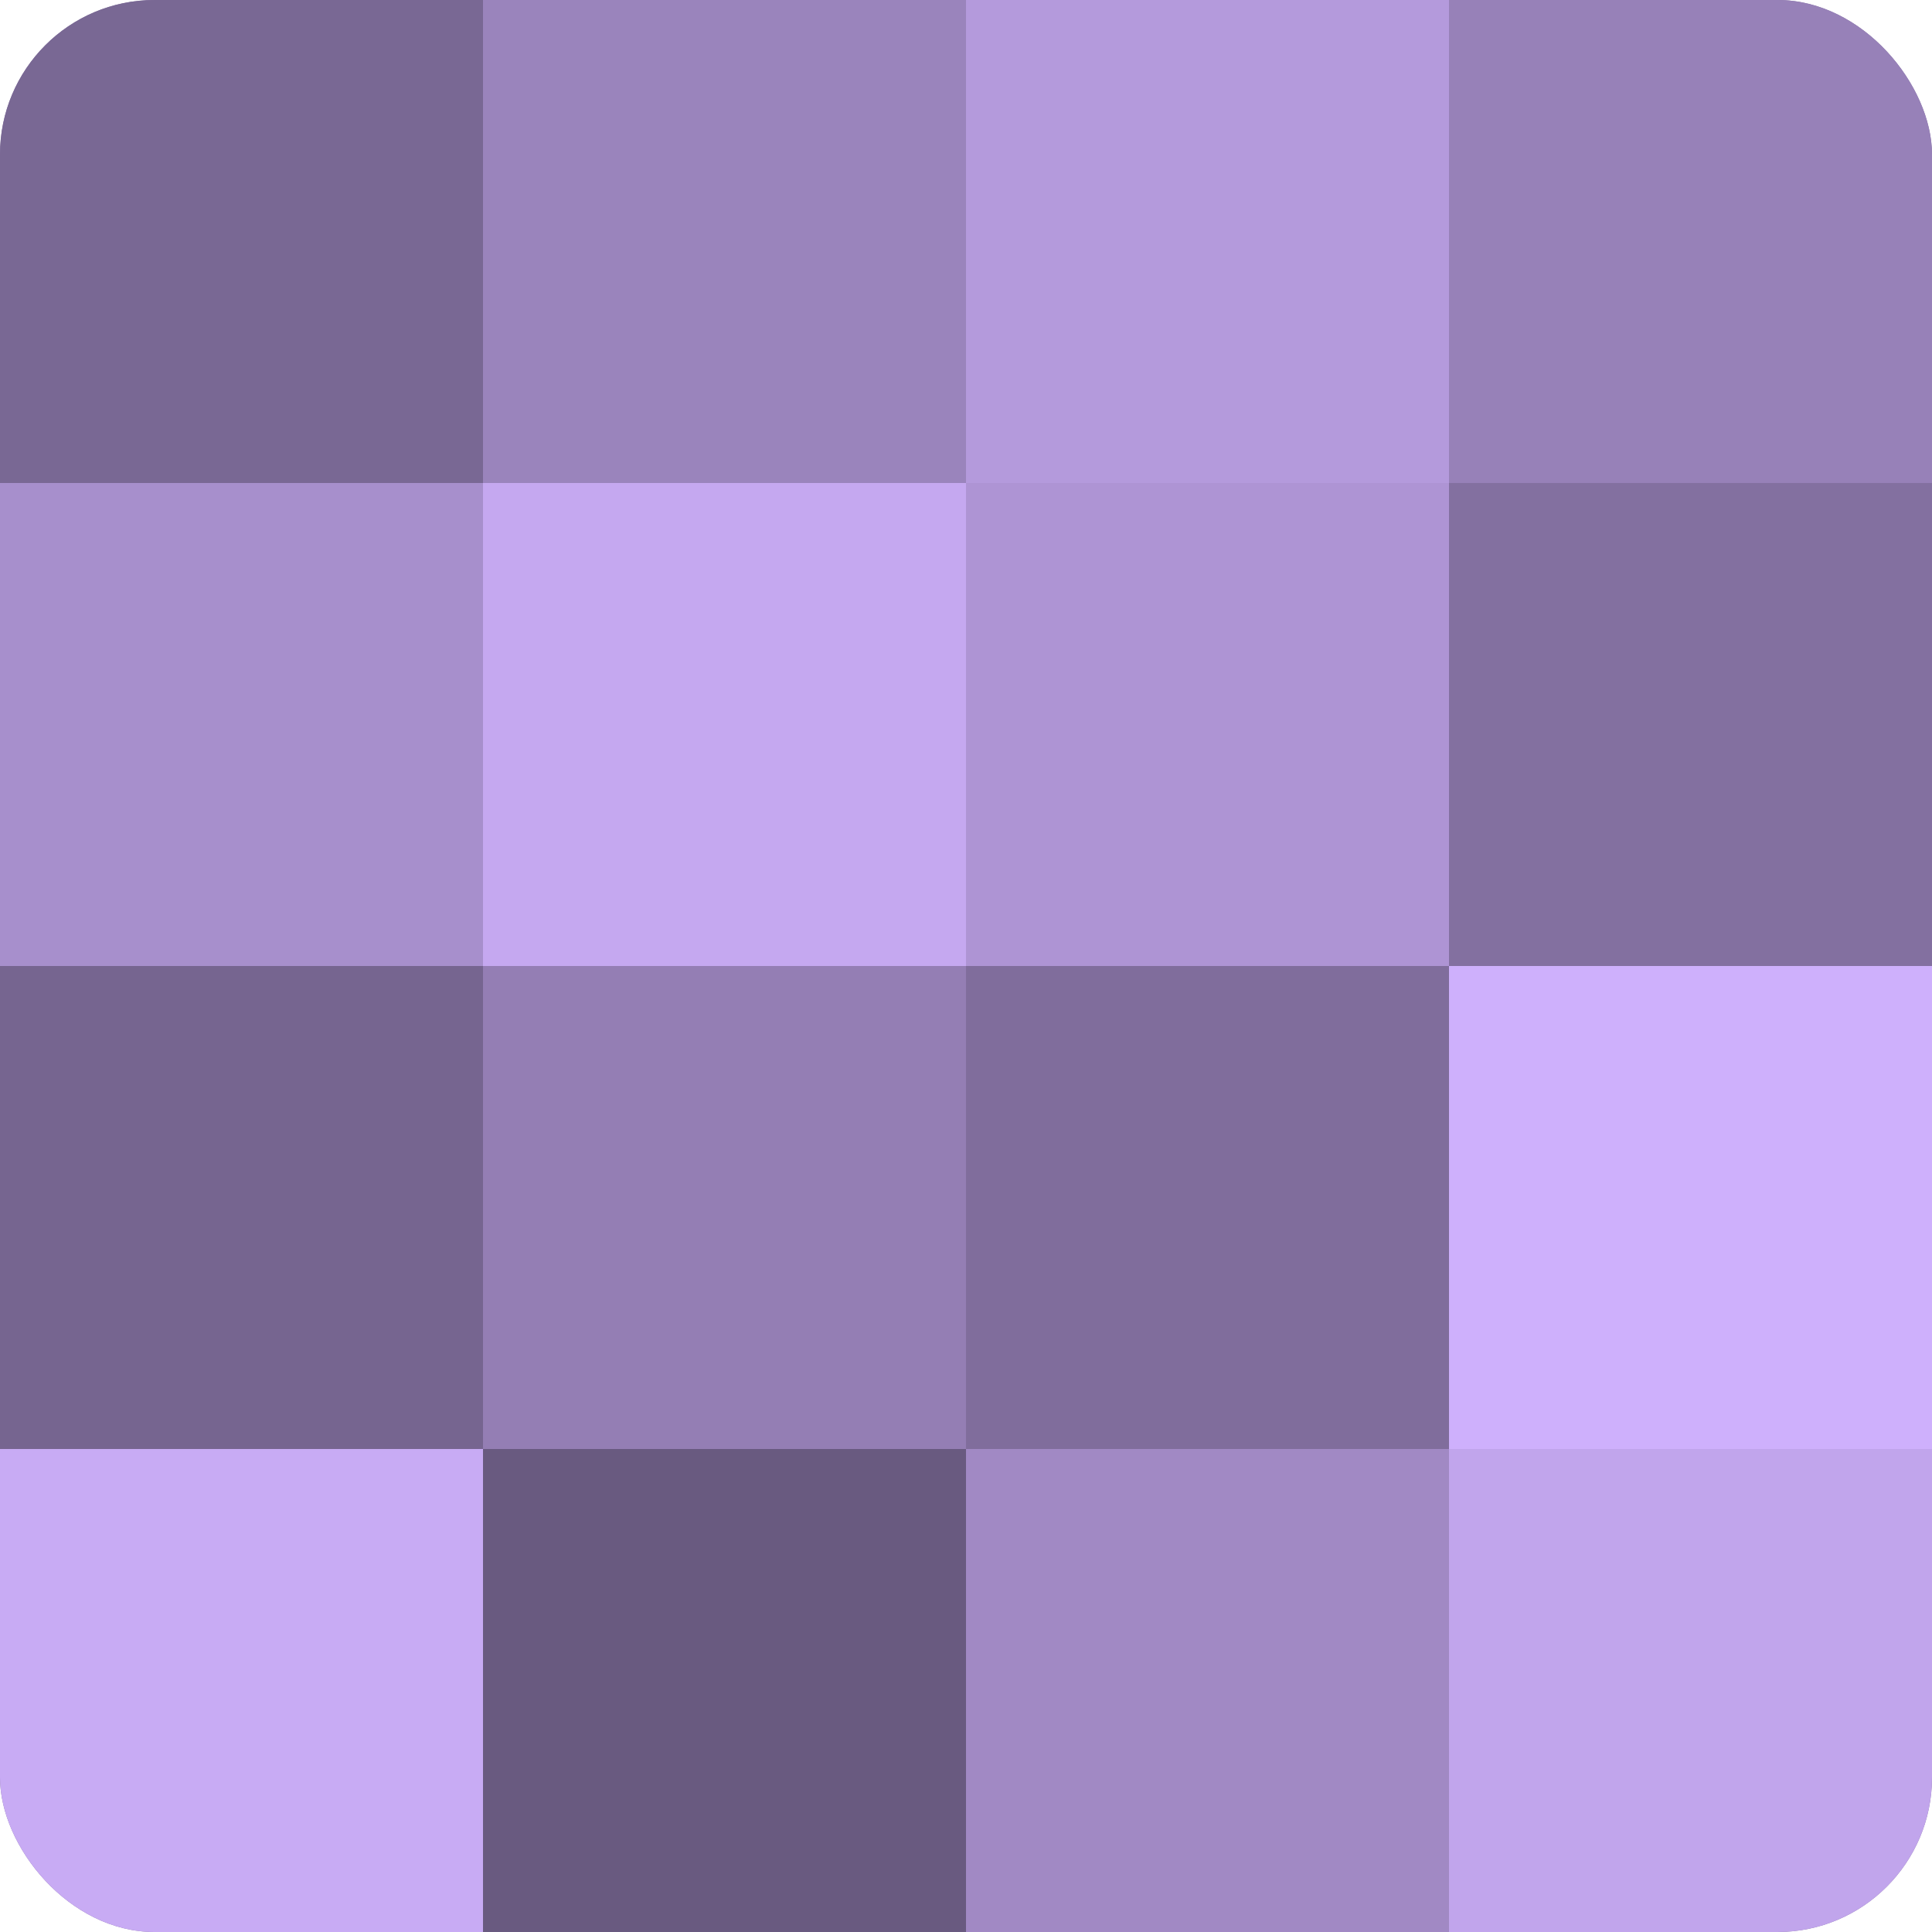
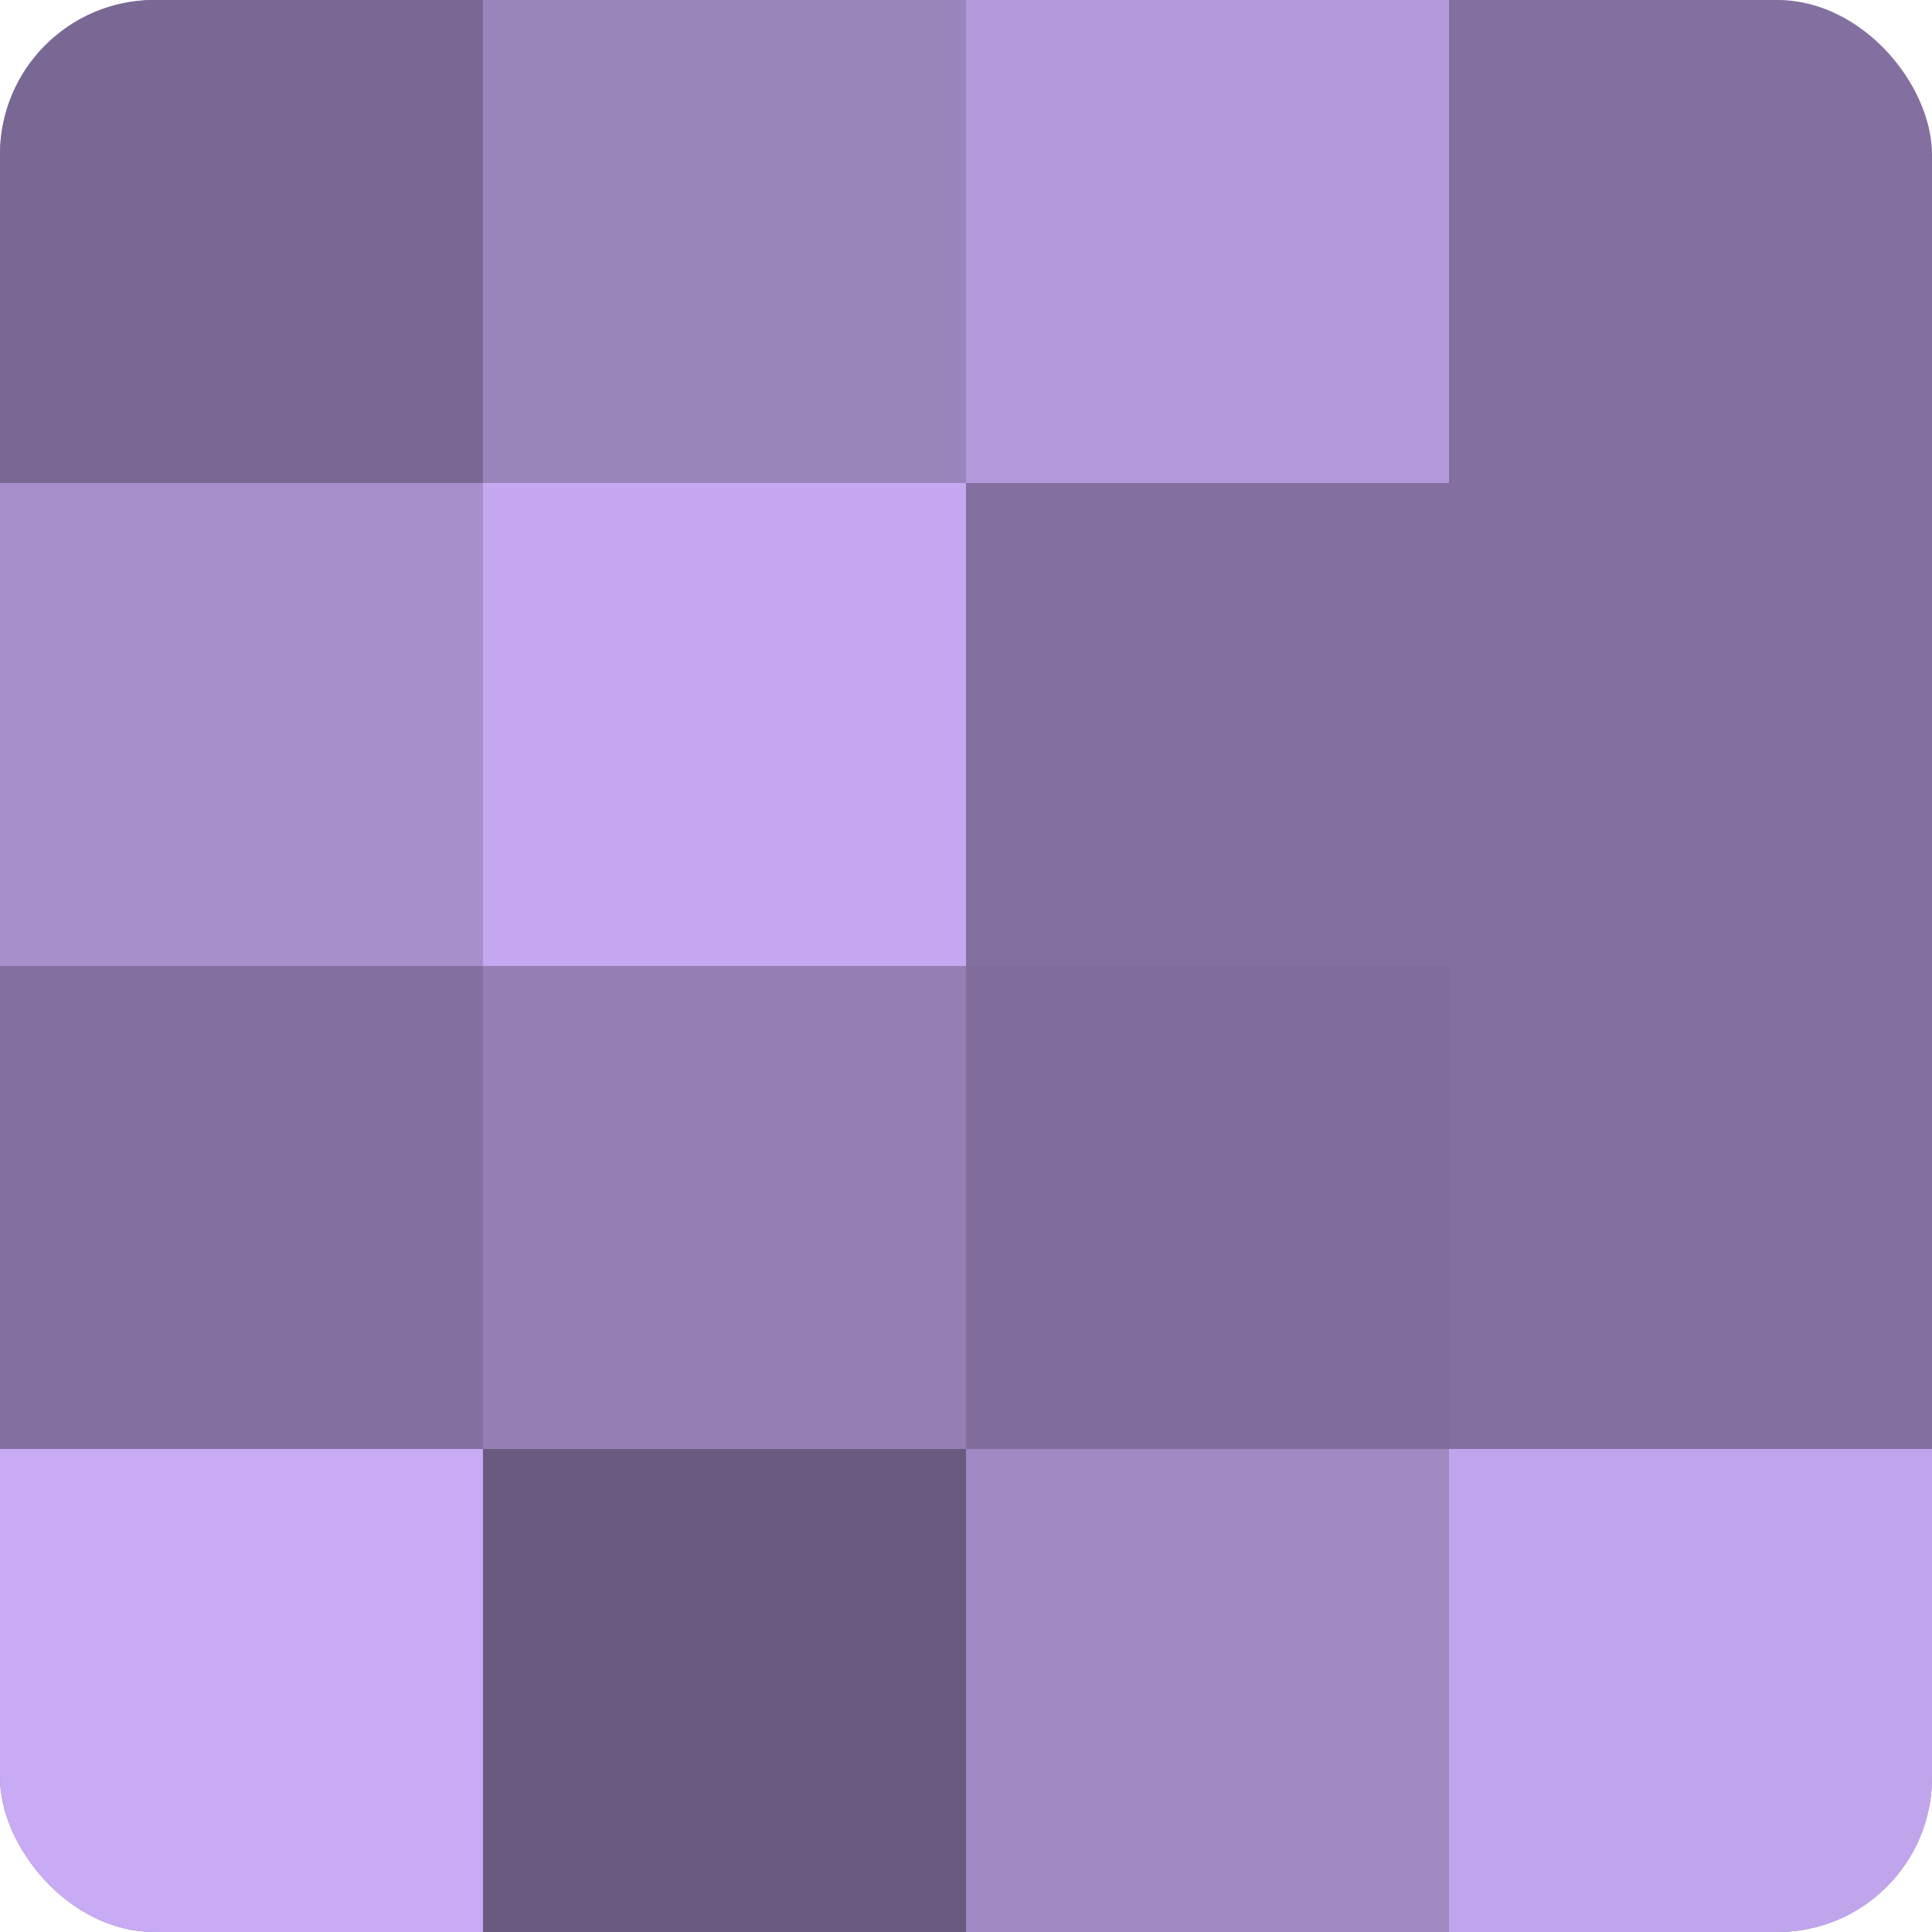
<svg xmlns="http://www.w3.org/2000/svg" width="60" height="60" viewBox="0 0 100 100" preserveAspectRatio="xMidYMid meet">
  <defs>
    <clipPath id="c" width="100" height="100">
      <rect width="100" height="100" rx="8" ry="8" />
    </clipPath>
  </defs>
  <g clip-path="url(#c)">
    <rect width="100" height="100" fill="#8370a0" />
    <rect width="25" height="25" fill="#796894" />
    <rect y="25" width="25" height="25" fill="#a78fcc" />
-     <rect y="50" width="25" height="25" fill="#766590" />
    <rect y="75" width="25" height="25" fill="#c8abf4" />
    <rect x="25" width="25" height="25" fill="#9a84bc" />
    <rect x="25" y="25" width="25" height="25" fill="#c5a8f0" />
    <rect x="25" y="50" width="25" height="25" fill="#947eb4" />
    <rect x="25" y="75" width="25" height="25" fill="#695a80" />
    <rect x="50" width="25" height="25" fill="#b49adc" />
-     <rect x="50" y="25" width="25" height="25" fill="#ae94d4" />
    <rect x="50" y="50" width="25" height="25" fill="#806d9c" />
    <rect x="50" y="75" width="25" height="25" fill="#a189c4" />
-     <rect x="75" width="25" height="25" fill="#9781b8" />
    <rect x="75" y="25" width="25" height="25" fill="#8370a0" />
-     <rect x="75" y="50" width="25" height="25" fill="#ceb0fc" />
    <rect x="75" y="75" width="25" height="25" fill="#c1a5ec" />
  </g>
</svg>